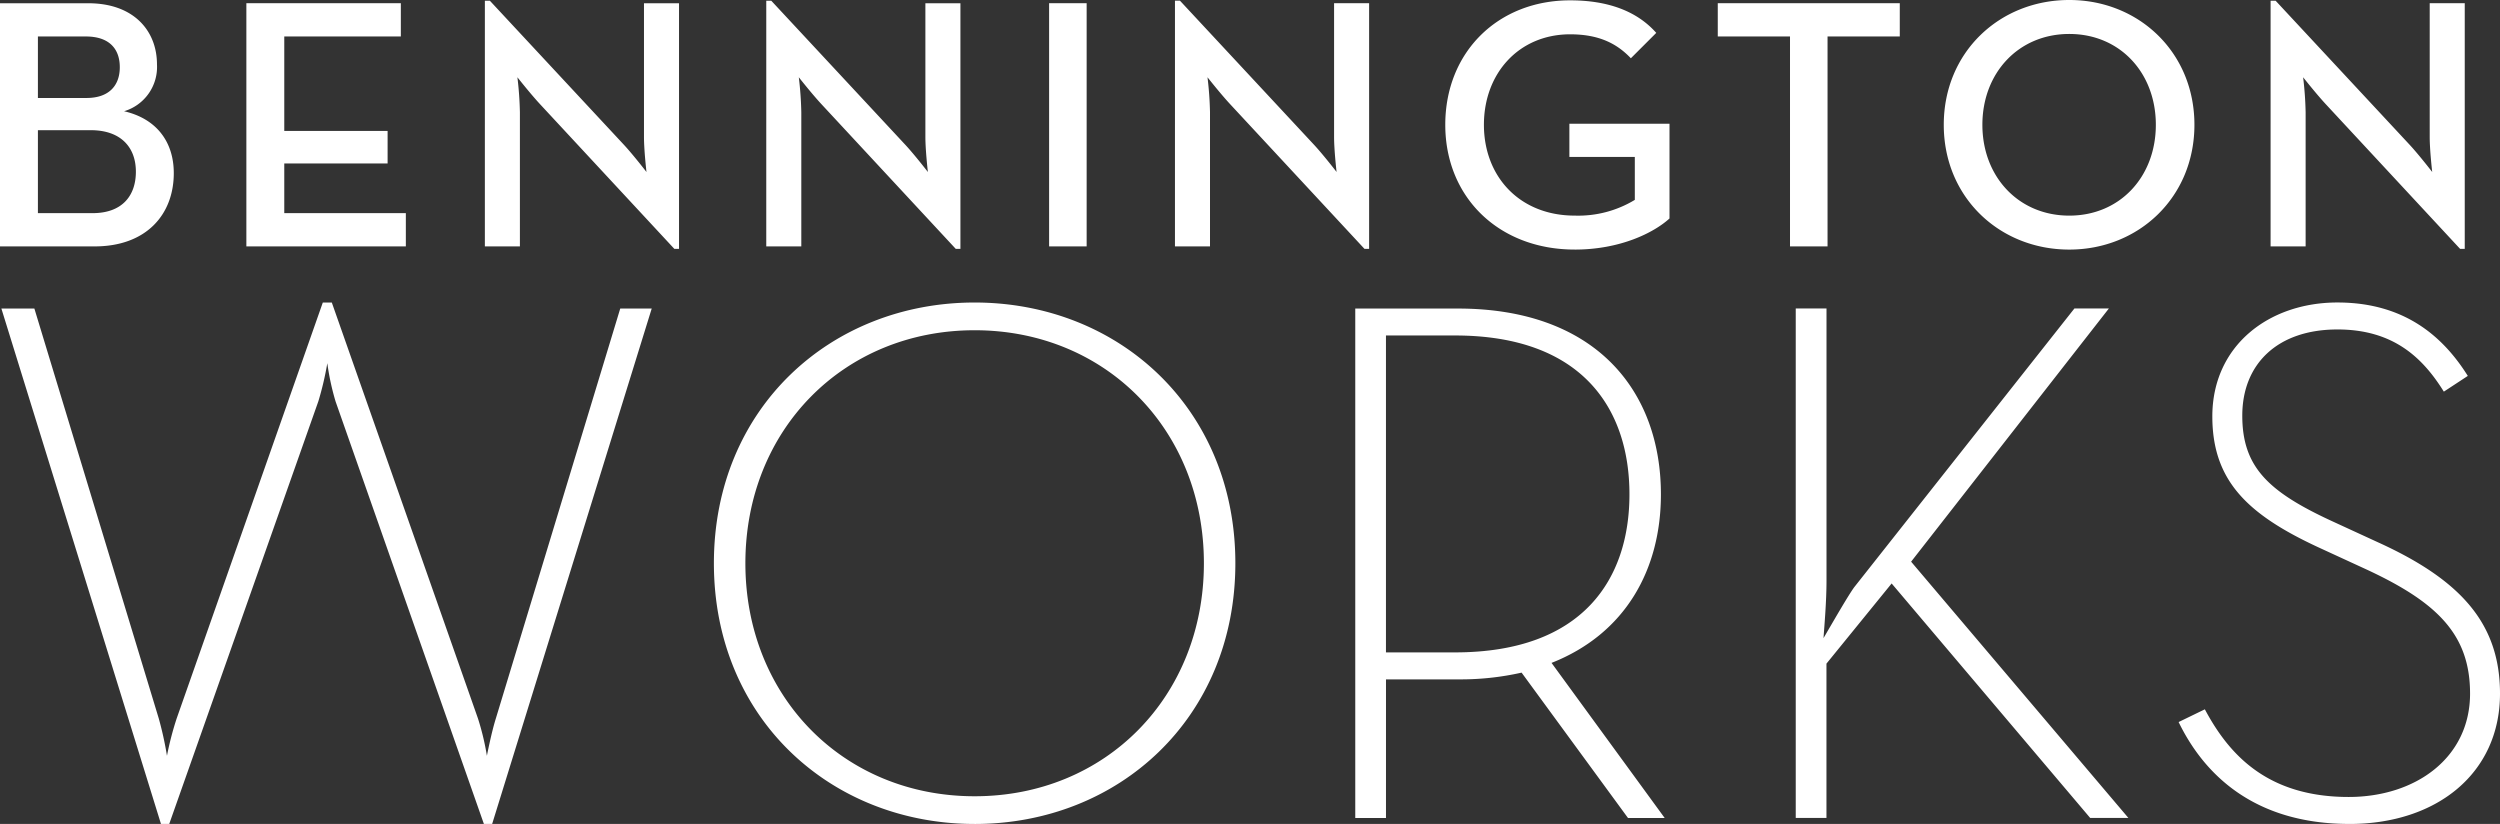
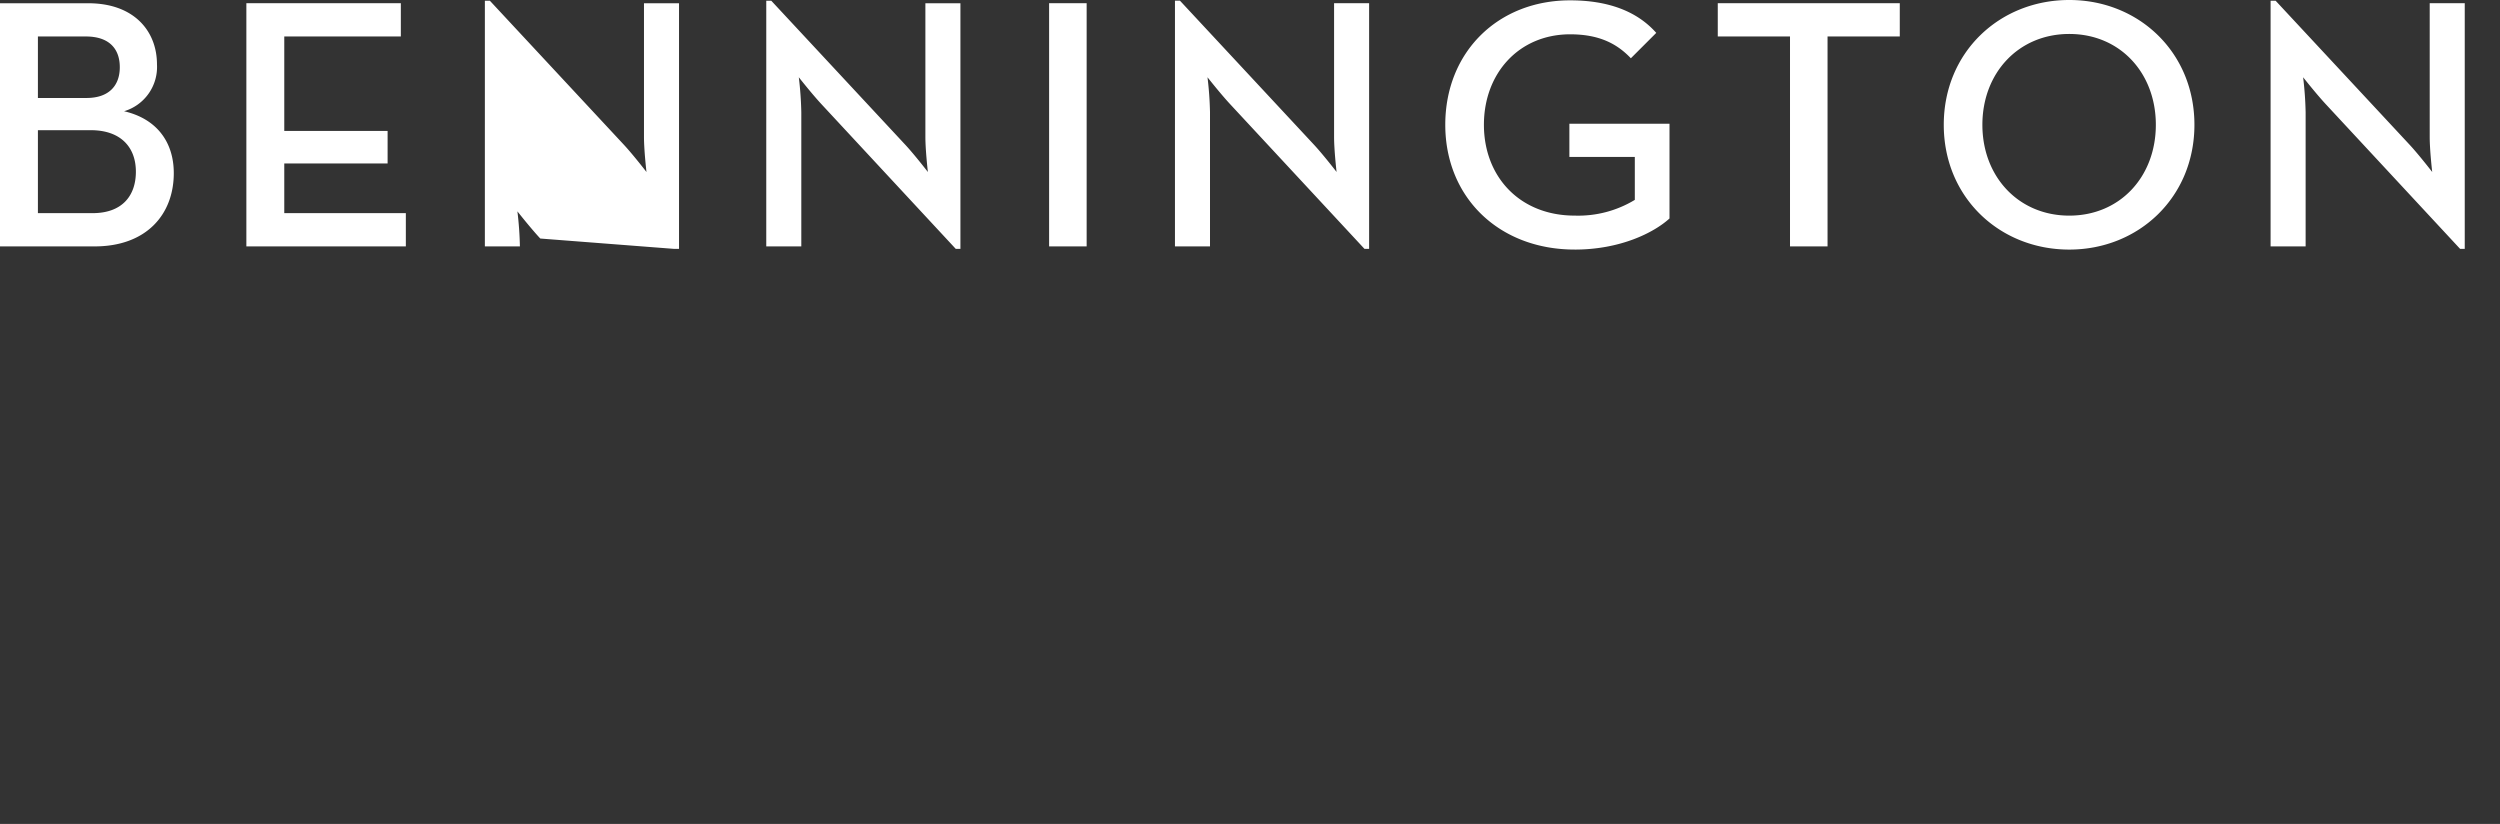
<svg xmlns="http://www.w3.org/2000/svg" width="436.086" height="143.728" viewBox="0 0 436.086 143.728">
  <rect x="0" y="0" width="436.086" height="143.728" fill="#333333" stroke="none" />
  <g id="Group_146" data-name="Group 146" transform="translate(-19 -155.52)">
-     <path id="Path_681" data-name="Path 681" d="M428.779,290.889c15.29,0,26.268-8.887,26.268-22.739,0-12.285-6.926-19.865-21.3-26.4l-8.233-3.789c-10.978-5.1-15.421-9.41-15.421-18.3,0-9.017,6.142-15.03,16.6-15.03,9.8,0,14.9,4.967,18.558,10.847l4.181-2.744c-4.181-6.666-10.846-12.808-22.739-12.808-12.024,0-21.825,7.58-21.825,19.865,0,11.239,6.143,17.12,18.558,22.87l8.233,3.79c12.416,5.75,18.166,11.37,18.166,21.695,0,11.238-9.54,18.035-21.171,18.035-14.246,0-20.91-7.45-25.092-15.291l-4.575,2.222c4.313,8.887,12.939,17.773,29.8,17.773m-91.743-32.41c.131-1.961.523-6.274.523-10.063v-47.44H332.2v88.867h5.358V262.921l11.37-13.983,34.632,40.9h6.665l-37.9-44.7,34.5-44.172h-6.012L342.4,249.592c-1.046,1.437-3.529,5.75-5.359,8.887m-76.321,2.482V205.68h12.024c22.478,0,30.449,13.069,30.449,27.706s-7.972,27.575-30.449,27.575Zm28.882,1.83c12.937-5.1,19.081-16.336,19.081-29.4,0-18.035-11.37-32.41-35.416-32.41h-17.9v88.867h5.358V265.666h12.546a48.275,48.275,0,0,0,11.108-1.176l18.558,25.353h6.4Zm-100.63,23.263c-22.87,0-39.99-17.383-39.99-40.644s17.12-40.644,39.99-40.644,39.991,17.383,39.991,40.644-17.12,40.644-39.991,40.644m0,4.835c25.092,0,45.479-18.427,45.479-45.479S214.06,199.93,188.968,199.93s-45.479,18.427-45.479,45.479,20.388,45.479,45.479,45.479m-141.926,0h1.438l26.007-73.708a53.8,53.8,0,0,0,1.568-6.665,44.263,44.263,0,0,0,1.438,6.665l25.876,73.708h1.438l27.837-89.913h-5.49l-21.693,71.486c-.784,2.483-1.568,6.534-1.568,6.534a44.442,44.442,0,0,0-1.568-6.534L76.839,199.93H75.27L49.786,272.462a53.4,53.4,0,0,0-1.7,6.534,58.867,58.867,0,0,0-1.438-6.534L24.955,200.976H19.2Z" transform="translate(0.039 8.359)" fill="#fff" />
-     <path id="Path_682" data-name="Path 682" d="M448.126,198.932h.81v-42.85h-6.112v23.327c0,2.37.437,6.112.437,6.112s-2.309-2.993-3.929-4.74l-23.39-25.137h-.873V198.5h6.112v-23.39a60.306,60.306,0,0,0-.436-6.112s2.308,2.931,3.991,4.74Zm-68.174-5.8c-8.857,0-15.156-6.8-15.156-15.844s6.3-15.843,15.156-15.843,15.1,6.8,15.1,15.843-6.238,15.844-15.1,15.844m0,5.924c12.1,0,21.831-9.107,21.831-21.768s-9.73-21.768-21.831-21.768c-12.163,0-21.893,9.107-21.893,21.768s9.73,21.768,21.893,21.768m-48.714-.561h6.549V161.883h12.6v-5.8H318.638v5.8h12.6Zm-37.549.561c7.922,0,13.785-2.931,16.529-5.425V177.1H292.754v5.8h11.414v7.485a19.043,19.043,0,0,1-10.479,2.745c-9.606,0-15.843-6.8-15.843-15.844s6.174-15.78,15.032-15.78c5.051,0,8.17,1.621,10.6,4.179l4.429-4.428c-3.43-3.868-8.545-5.676-15.031-5.676-12.6,0-21.77,9.044-21.77,21.705s9.356,21.768,22.58,21.768m-36.675-.125h.81v-42.85h-6.112v23.327c0,2.37.436,6.112.436,6.112s-2.308-2.993-3.929-4.74l-23.39-25.137h-.873V198.5h6.113v-23.39a60.145,60.145,0,0,0-.437-6.112s2.308,2.931,3.992,4.74ZM202,198.5h6.549V156.082H202Zm-16.279.436h.81v-42.85h-6.112v23.327c0,2.37.436,6.112.436,6.112s-2.308-2.993-3.929-4.74l-23.39-25.137h-.873V198.5h6.113v-23.39a60.145,60.145,0,0,0-.437-6.112s2.308,2.931,3.992,4.74Zm-49.088,0h.812v-42.85h-6.113v23.327c0,2.37.437,6.112.437,6.112s-2.308-2.993-3.929-4.74l-23.39-25.137h-.873V198.5h6.112v-23.39a60.3,60.3,0,0,0-.436-6.112s2.308,2.931,3.991,4.74ZM61.975,198.5H89.793v-5.8H68.587v-8.669H86.612v-5.676H68.587V161.883H88.92v-5.8H61.975Zm-36.363-5.8v-14.47h9.231c5.24,0,7.859,2.993,7.859,7.235s-2.432,7.235-7.546,7.235Zm0-20.085V161.883h8.358c4.117,0,5.926,2.183,5.926,5.364s-1.871,5.364-5.8,5.364ZM19,198.5H35.529c8.919,0,13.785-5.488,13.785-12.786,0-5.427-2.994-9.481-8.67-10.79a8.052,8.052,0,0,0,5.738-8.171c0-5.863-4.054-10.665-11.975-10.665H19Z" fill="#fff" />
+     <path id="Path_682" data-name="Path 682" d="M448.126,198.932h.81v-42.85h-6.112v23.327c0,2.37.437,6.112.437,6.112s-2.309-2.993-3.929-4.74l-23.39-25.137h-.873V198.5h6.112v-23.39a60.306,60.306,0,0,0-.436-6.112s2.308,2.931,3.991,4.74Zm-68.174-5.8c-8.857,0-15.156-6.8-15.156-15.844s6.3-15.843,15.156-15.843,15.1,6.8,15.1,15.843-6.238,15.844-15.1,15.844m0,5.924c12.1,0,21.831-9.107,21.831-21.768s-9.73-21.768-21.831-21.768c-12.163,0-21.893,9.107-21.893,21.768s9.73,21.768,21.893,21.768m-48.714-.561h6.549V161.883h12.6v-5.8H318.638v5.8h12.6Zm-37.549.561c7.922,0,13.785-2.931,16.529-5.425V177.1H292.754v5.8h11.414v7.485a19.043,19.043,0,0,1-10.479,2.745c-9.606,0-15.843-6.8-15.843-15.844s6.174-15.78,15.032-15.78c5.051,0,8.17,1.621,10.6,4.179l4.429-4.428c-3.43-3.868-8.545-5.676-15.031-5.676-12.6,0-21.77,9.044-21.77,21.705s9.356,21.768,22.58,21.768m-36.675-.125h.81v-42.85h-6.112v23.327c0,2.37.436,6.112.436,6.112s-2.308-2.993-3.929-4.74l-23.39-25.137h-.873V198.5h6.113v-23.39a60.145,60.145,0,0,0-.437-6.112s2.308,2.931,3.992,4.74ZM202,198.5h6.549V156.082H202Zm-16.279.436h.81v-42.85h-6.112v23.327c0,2.37.436,6.112.436,6.112s-2.308-2.993-3.929-4.74l-23.39-25.137h-.873V198.5h6.113v-23.39a60.145,60.145,0,0,0-.437-6.112s2.308,2.931,3.992,4.74Zm-49.088,0h.812v-42.85h-6.113v23.327c0,2.37.437,6.112.437,6.112s-2.308-2.993-3.929-4.74l-23.39-25.137h-.873V198.5h6.112a60.3,60.3,0,0,0-.436-6.112s2.308,2.931,3.991,4.74ZM61.975,198.5H89.793v-5.8H68.587v-8.669H86.612v-5.676H68.587V161.883H88.92v-5.8H61.975Zm-36.363-5.8v-14.47h9.231c5.24,0,7.859,2.993,7.859,7.235s-2.432,7.235-7.546,7.235Zm0-20.085V161.883h8.358c4.117,0,5.926,2.183,5.926,5.364s-1.871,5.364-5.8,5.364ZM19,198.5H35.529c8.919,0,13.785-5.488,13.785-12.786,0-5.427-2.994-9.481-8.67-10.79a8.052,8.052,0,0,0,5.738-8.171c0-5.863-4.054-10.665-11.975-10.665H19Z" fill="#fff" />
  </g>
</svg>